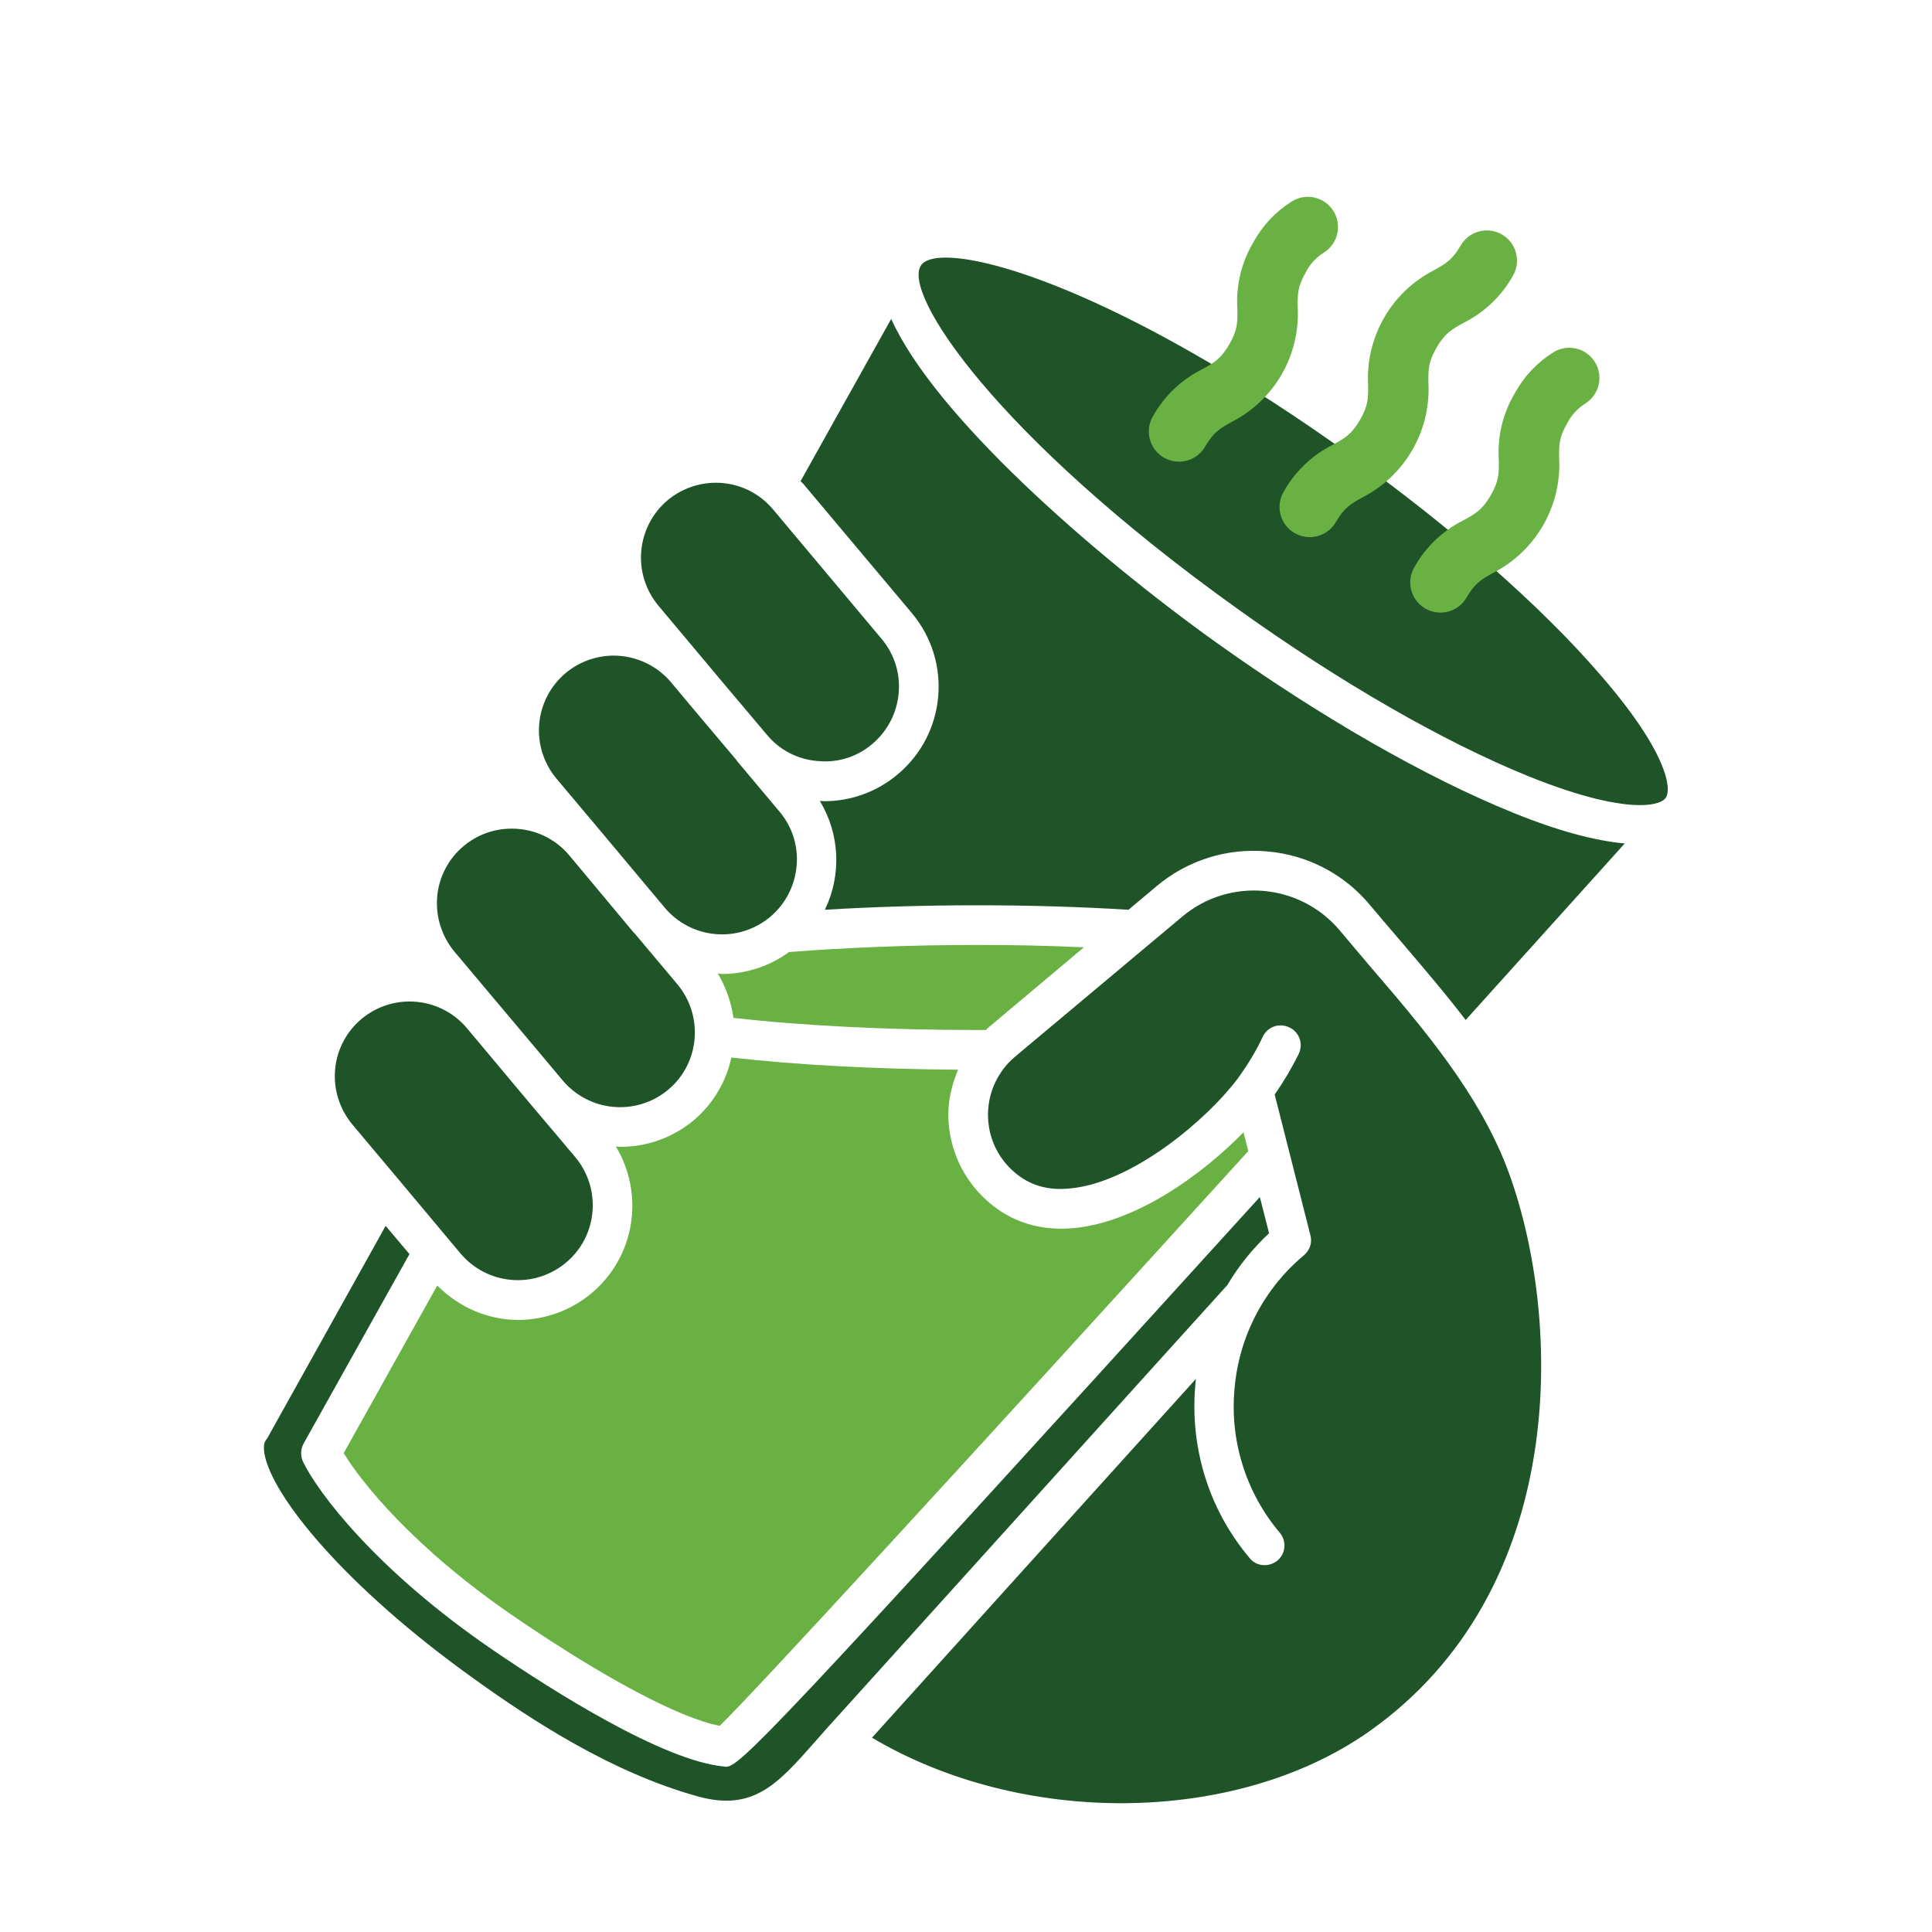
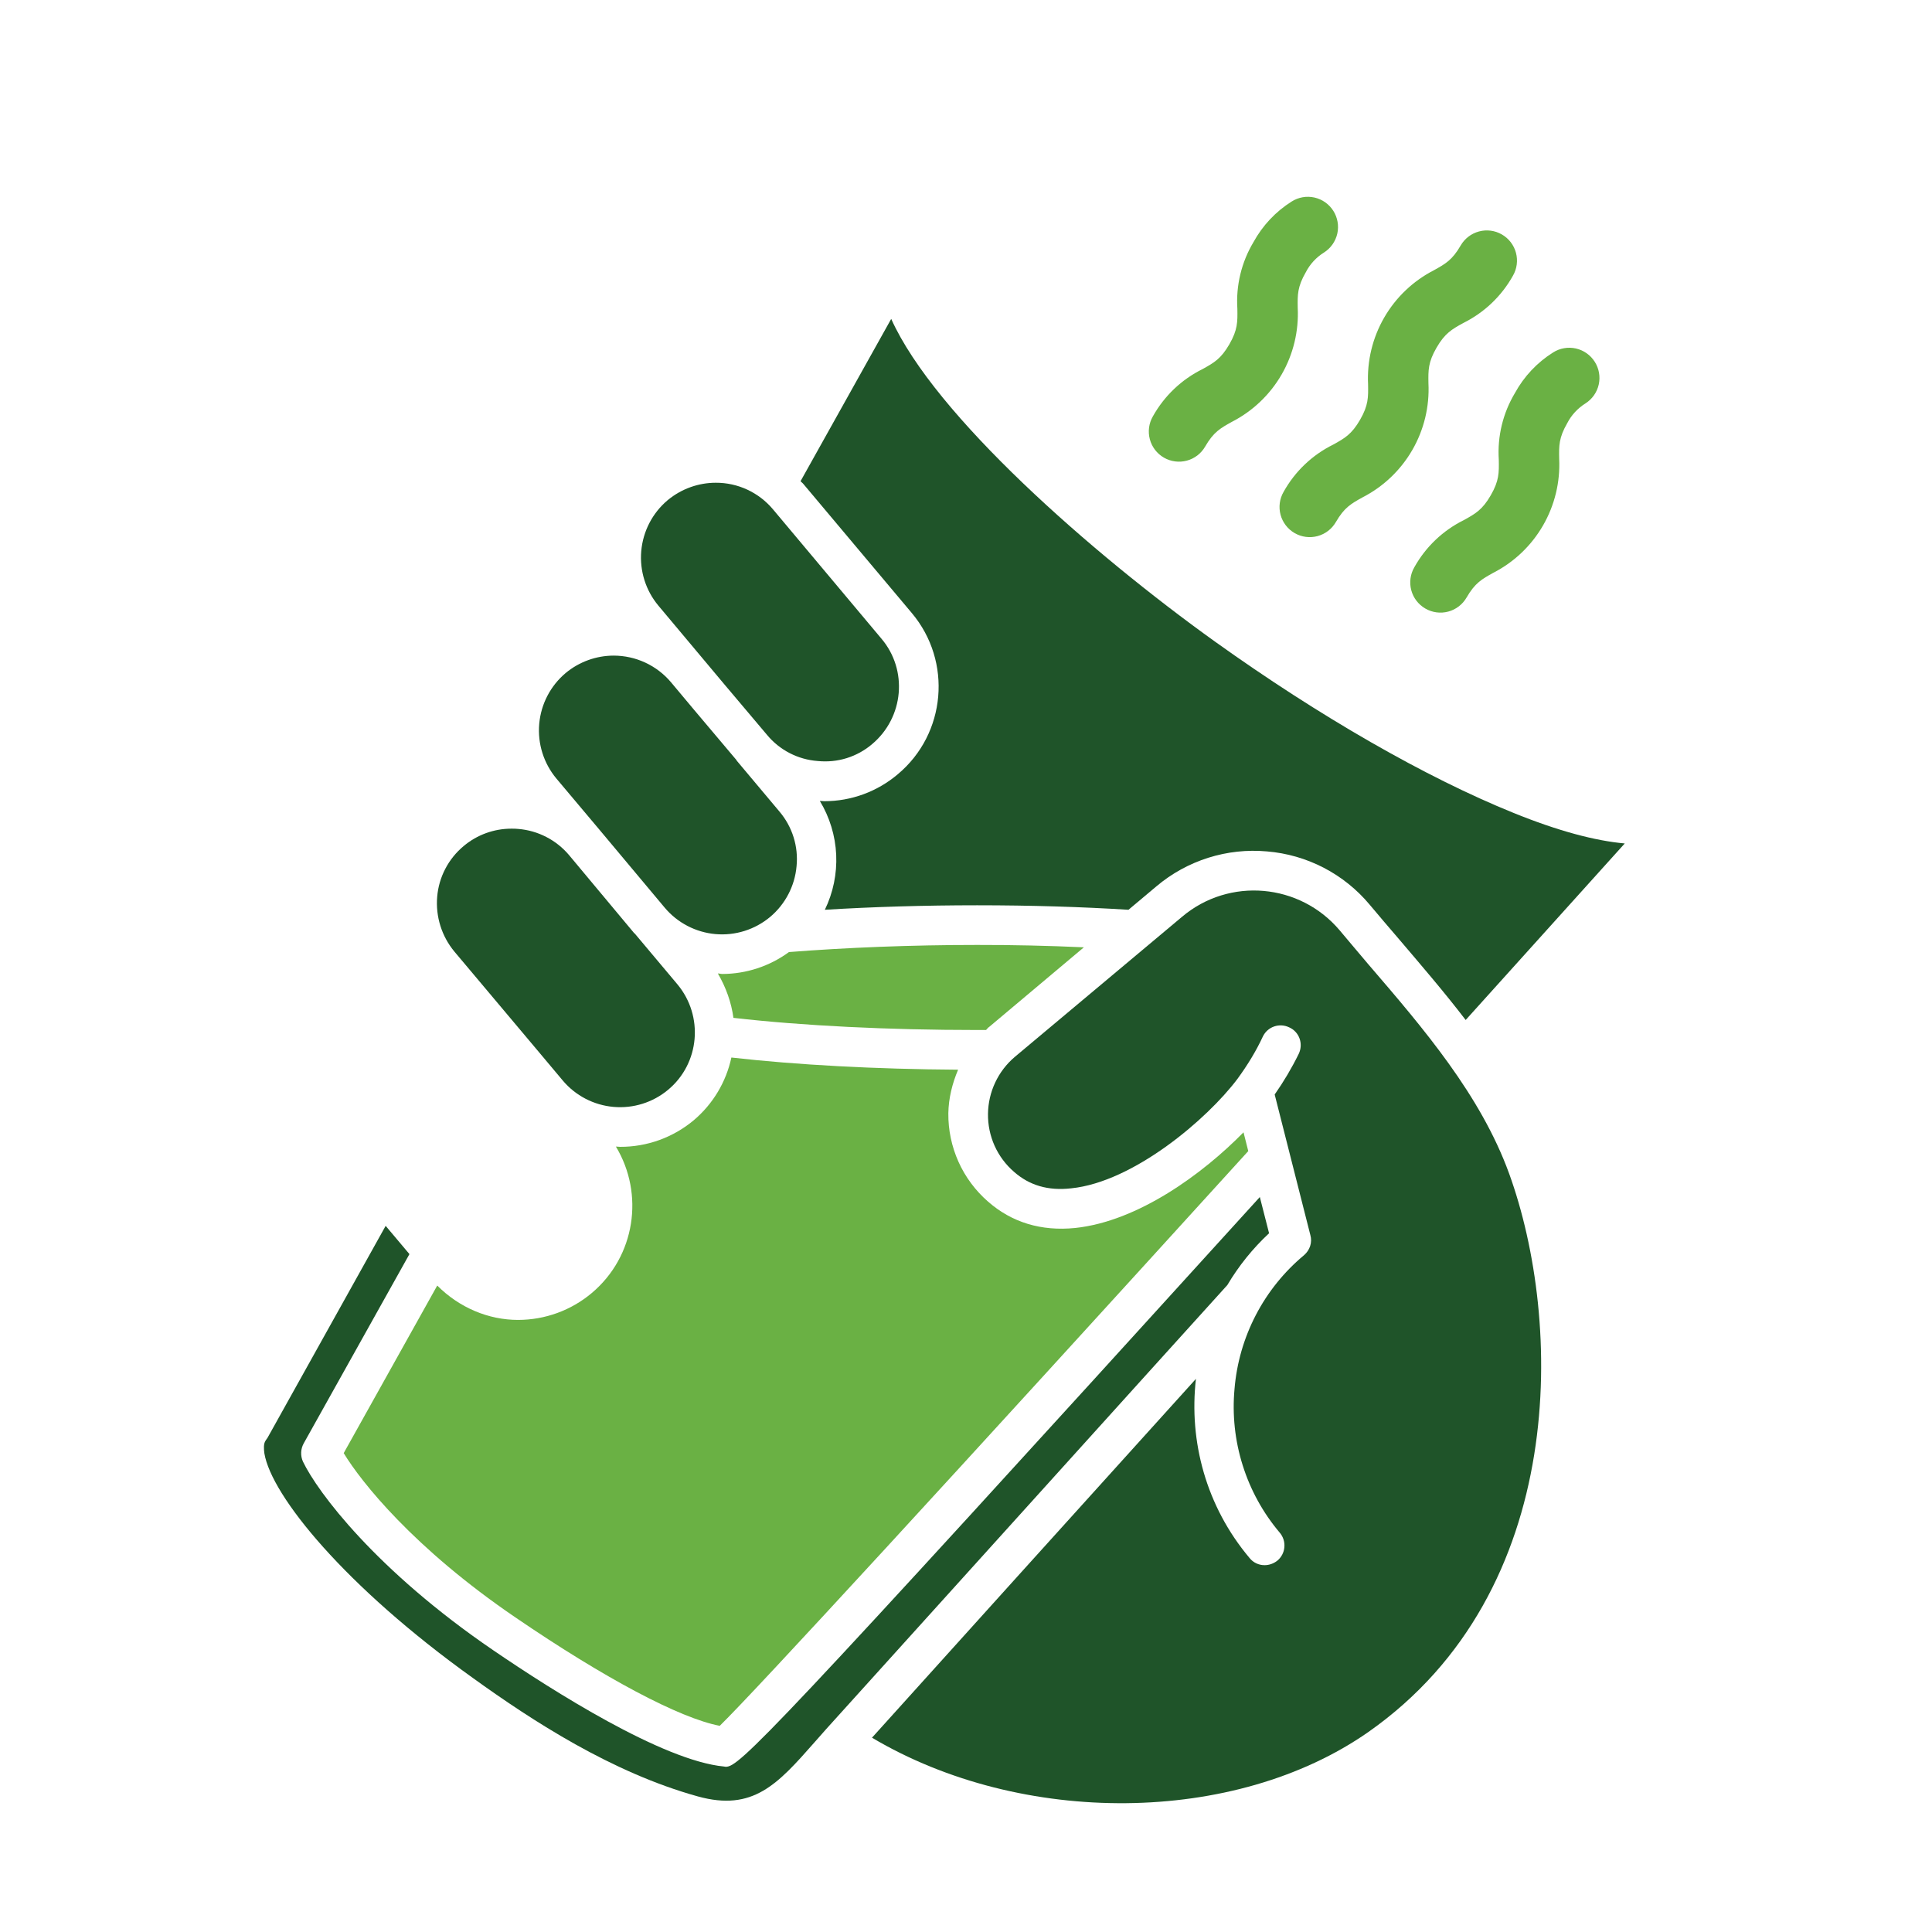
<svg xmlns="http://www.w3.org/2000/svg" fill="none" viewBox="0 0 70 70" height="70" width="70">
  <path fill="#6AB144" d="M39.271 34.323C37.982 34.264 36.693 34.235 35.403 34.237C33.009 34.237 30.654 34.333 28.585 34.495C27.885 35.008 27.04 35.286 26.172 35.289C26.115 35.289 26.058 35.27 26.009 35.27C26.306 35.778 26.498 36.324 26.574 36.879C29.083 37.166 32.185 37.319 35.402 37.319H35.727C35.766 37.281 35.795 37.233 35.842 37.205L39.271 34.323ZM18.772 47.823C17.7 47.823 16.646 47.383 15.842 46.578L12.453 52.649C13.085 53.692 14.981 56.086 18.677 58.604C21.903 60.806 24.623 62.252 26.078 62.53C27.39 61.247 34.417 53.596 45.227 41.706L45.055 41.026C43.581 42.529 41.235 44.252 38.956 44.492C37.721 44.616 36.658 44.291 35.796 43.534C35.34 43.136 34.975 42.645 34.727 42.093C34.48 41.541 34.354 40.941 34.36 40.336C34.369 39.79 34.503 39.254 34.714 38.757C31.726 38.738 28.864 38.584 26.499 38.316C26.309 39.202 25.831 40 25.139 40.586C24.391 41.213 23.445 41.556 22.468 41.552C22.42 41.552 22.363 41.542 22.315 41.542C23.349 43.256 23.023 45.516 21.443 46.847C20.696 47.477 19.75 47.822 18.772 47.823Z" />
  <path fill="#1F5429" d="M45.981 44.683L45.646 43.371C27.722 63.104 26.784 64.014 26.296 64.014C26.277 64.014 26.248 64.004 26.229 64.004C24.017 63.793 20.043 61.275 17.87 59.791C13.619 56.891 11.503 54.056 10.976 52.955C10.929 52.851 10.907 52.736 10.912 52.621C10.917 52.507 10.949 52.395 11.005 52.294L14.835 45.439L13.973 44.415L9.693 52.094C9.674 52.113 9.665 52.142 9.646 52.161C9.636 52.171 9.636 52.18 9.627 52.19C9.541 52.305 9.559 52.506 9.579 52.659C9.837 54.2 12.509 57.485 17.134 60.797C19.288 62.349 22.17 64.225 25.282 65.087C27.283 65.642 28.173 64.647 29.514 63.124L29.945 62.636C30.002 62.578 43.033 48.14 44.469 46.56C44.881 45.865 45.39 45.233 45.981 44.683ZM26.238 24.787L27.79 26.625C28.016 26.899 28.296 27.124 28.612 27.287C28.928 27.45 29.273 27.547 29.628 27.573C29.981 27.609 30.338 27.574 30.677 27.469C31.016 27.363 31.33 27.19 31.6 26.96C32.749 25.993 32.902 24.279 31.936 23.14L28.01 18.458C27.756 18.154 27.438 17.91 27.079 17.742C26.72 17.575 26.329 17.489 25.933 17.491C25.32 17.491 24.698 17.702 24.19 18.123C23.64 18.586 23.297 19.248 23.234 19.964C23.171 20.68 23.394 21.392 23.855 21.944L26.238 24.787ZM21.719 30.062L24.084 32.887C24.547 33.437 25.209 33.781 25.924 33.844C26.64 33.907 27.352 33.683 27.904 33.222C28.453 32.76 28.798 32.099 28.861 31.384C28.896 31.029 28.859 30.67 28.752 30.33C28.645 29.989 28.47 29.674 28.239 29.402L26.688 27.554V27.544L25.146 25.716L24.313 24.721C24.058 24.418 23.74 24.175 23.381 24.008C23.023 23.841 22.632 23.755 22.236 23.754C21.599 23.755 20.983 23.979 20.494 24.386C19.944 24.849 19.6 25.511 19.537 26.227C19.474 26.943 19.698 27.655 20.158 28.207L21.719 30.062ZM19.546 38.143L20.389 39.148C20.851 39.698 21.513 40.042 22.229 40.105C22.945 40.168 23.657 39.945 24.208 39.484C25.357 38.526 25.501 36.812 24.544 35.664L22.992 33.816H22.983L20.618 30.982C20.389 30.711 20.109 30.487 19.793 30.325C19.478 30.162 19.134 30.063 18.78 30.034C18.694 30.024 18.617 30.024 18.531 30.024C17.899 30.024 17.286 30.244 16.797 30.656C16.524 30.884 16.298 31.163 16.134 31.479C15.969 31.794 15.869 32.14 15.84 32.494C15.78 33.211 16.003 33.922 16.462 34.476L19.546 38.143Z" />
-   <path fill="#1F5429" d="M14.42 42.71L16.239 44.884C16.255 44.897 16.268 44.913 16.278 44.931L16.689 45.42C17.153 45.969 17.816 46.312 18.532 46.373C19.248 46.434 19.959 46.208 20.509 45.745C21.658 44.788 21.802 43.074 20.844 41.925L19.283 40.077L18.441 39.072L16.918 37.253C16.663 36.95 16.346 36.706 15.987 36.539C15.628 36.372 15.236 36.286 14.841 36.286C14.218 36.286 13.606 36.497 13.098 36.918C12.825 37.147 12.6 37.426 12.436 37.742C12.271 38.057 12.171 38.402 12.141 38.757C12.08 39.473 12.304 40.185 12.763 40.738L14.42 42.71ZM57.984 24.451C55.821 21.942 52.584 19.109 48.87 16.447C41.641 11.268 36.346 9.333 34.268 9.333C33.808 9.333 33.502 9.429 33.378 9.602L33.368 9.62C32.688 10.616 36.02 15.748 44.848 22.067C48.563 24.729 52.297 26.873 55.361 28.118C57.352 28.922 58.645 29.171 59.42 29.171C59.966 29.171 60.253 29.047 60.349 28.913C60.588 28.588 60.397 27.228 57.984 24.451Z" />
  <path fill="#1F5429" d="M44.019 23.245C39.547 20.038 33.86 15.05 32.29 11.554L29.006 17.433C29.035 17.471 29.082 17.5 29.111 17.539L33.036 22.211C34.511 23.963 34.281 26.587 32.529 28.052C31.785 28.683 30.842 29.029 29.867 29.029C29.819 29.029 29.762 29.019 29.704 29.019C30.061 29.609 30.265 30.279 30.297 30.968C30.328 31.657 30.187 32.343 29.886 32.963C31.599 32.858 33.486 32.8 35.401 32.8C37.364 32.8 39.202 32.858 40.887 32.963L41.902 32.111C42.452 31.647 43.09 31.296 43.776 31.079C44.463 30.862 45.186 30.783 45.904 30.848C46.622 30.907 47.321 31.108 47.961 31.44C48.6 31.772 49.167 32.228 49.629 32.782C49.973 33.194 50.318 33.596 50.663 33.998C51.486 34.965 52.328 35.942 53.104 36.956L58.868 30.56C57.795 30.464 56.455 30.11 54.828 29.449C51.659 28.166 47.82 25.965 44.019 23.245Z" />
  <path fill="#1F5429" d="M49.575 34.936C49.23 34.524 48.876 34.113 48.541 33.71C47.095 31.997 44.539 31.776 42.834 33.212L36.764 38.297C36.465 38.551 36.225 38.866 36.058 39.221C35.891 39.576 35.802 39.963 35.797 40.355C35.791 40.754 35.873 41.15 36.036 41.514C36.2 41.878 36.442 42.202 36.745 42.462C37.3 42.95 37.981 43.151 38.813 43.055C41.063 42.826 43.734 40.556 44.835 39.091C45.199 38.593 45.515 38.076 45.754 37.559C45.926 37.196 46.358 37.052 46.712 37.224C47.076 37.387 47.229 37.818 47.056 38.182C46.804 38.695 46.512 39.188 46.184 39.656L47.477 44.75C47.553 45.018 47.458 45.296 47.247 45.478C46.527 46.078 45.933 46.815 45.501 47.647C45.069 48.479 44.806 49.388 44.729 50.323C44.643 51.256 44.743 52.197 45.025 53.091C45.306 53.986 45.762 54.815 46.367 55.531C46.428 55.603 46.475 55.687 46.504 55.777C46.533 55.867 46.544 55.962 46.535 56.057C46.528 56.151 46.501 56.243 46.457 56.327C46.413 56.411 46.353 56.486 46.28 56.546C46.146 56.651 45.984 56.709 45.821 56.709C45.716 56.71 45.613 56.687 45.518 56.643C45.423 56.598 45.34 56.532 45.275 56.451C43.695 54.574 43.072 52.219 43.331 49.959C39.857 53.797 33.528 60.816 31.594 62.96C37.013 66.178 44.74 66.139 49.584 62.75C56.861 57.637 56.612 47.852 54.678 42.519C53.644 39.675 51.576 37.262 49.575 34.936Z" />
  <path fill="#6AB144" d="M46.507 17.821C46.361 18.072 46.322 18.371 46.397 18.651C46.472 18.931 46.656 19.17 46.907 19.315C47.158 19.46 47.457 19.499 47.737 19.424C48.017 19.349 48.256 19.166 48.401 18.915C48.705 18.388 48.955 18.249 49.37 18.019C50.123 17.632 50.748 17.037 51.171 16.304C51.594 15.571 51.797 14.732 51.755 13.887C51.747 13.413 51.743 13.127 52.047 12.6C52.351 12.073 52.601 11.934 53.015 11.704C53.776 11.328 54.404 10.73 54.817 9.989C54.962 9.738 55.001 9.44 54.926 9.159C54.851 8.879 54.668 8.64 54.416 8.495C54.165 8.35 53.867 8.311 53.587 8.386C53.306 8.461 53.068 8.644 52.922 8.896C52.618 9.423 52.368 9.561 51.954 9.791C51.201 10.178 50.575 10.773 50.152 11.506C49.729 12.239 49.526 13.078 49.568 13.924C49.576 14.398 49.581 14.684 49.277 15.211C48.972 15.738 48.722 15.877 48.308 16.107C47.547 16.482 46.919 17.08 46.507 17.821ZM41.77 15.087C41.625 15.338 41.586 15.636 41.661 15.917C41.736 16.197 41.919 16.436 42.171 16.581C42.422 16.726 42.721 16.765 43.001 16.69C43.281 16.615 43.52 16.432 43.665 16.18C43.969 15.653 44.219 15.514 44.634 15.284C45.386 14.898 46.012 14.303 46.435 13.57C46.858 12.837 47.061 11.998 47.019 11.152C47.011 10.678 47.007 10.392 47.311 9.865C47.462 9.571 47.69 9.324 47.971 9.149C48.216 8.993 48.389 8.747 48.453 8.464C48.516 8.181 48.464 7.884 48.309 7.639C48.154 7.394 47.908 7.221 47.625 7.157C47.342 7.094 47.045 7.145 46.8 7.301C46.221 7.665 45.745 8.172 45.416 8.772C44.981 9.499 44.777 10.343 44.832 11.189C44.84 11.663 44.845 11.949 44.541 12.476C44.236 13.003 43.986 13.142 43.572 13.372C42.811 13.748 42.183 14.346 41.77 15.087ZM51.243 20.555C51.097 20.807 51.058 21.105 51.133 21.385C51.208 21.666 51.392 21.904 51.643 22.049C51.894 22.195 52.193 22.234 52.473 22.159C52.753 22.084 52.992 21.9 53.137 21.649C53.441 21.122 53.691 20.983 54.106 20.753C54.859 20.367 55.484 19.771 55.907 19.038C56.33 18.305 56.533 17.466 56.492 16.621C56.483 16.147 56.479 15.861 56.783 15.334C56.934 15.04 57.163 14.793 57.443 14.617C57.688 14.462 57.861 14.216 57.925 13.933C57.988 13.65 57.937 13.353 57.781 13.108C57.626 12.863 57.38 12.69 57.097 12.626C56.814 12.563 56.517 12.614 56.272 12.77C55.693 13.134 55.217 13.64 54.889 14.24C54.453 14.968 54.249 15.811 54.304 16.658C54.312 17.132 54.317 17.418 54.013 17.945C53.709 18.472 53.458 18.611 53.044 18.841C52.283 19.216 51.655 19.814 51.243 20.555Z" />
</svg>